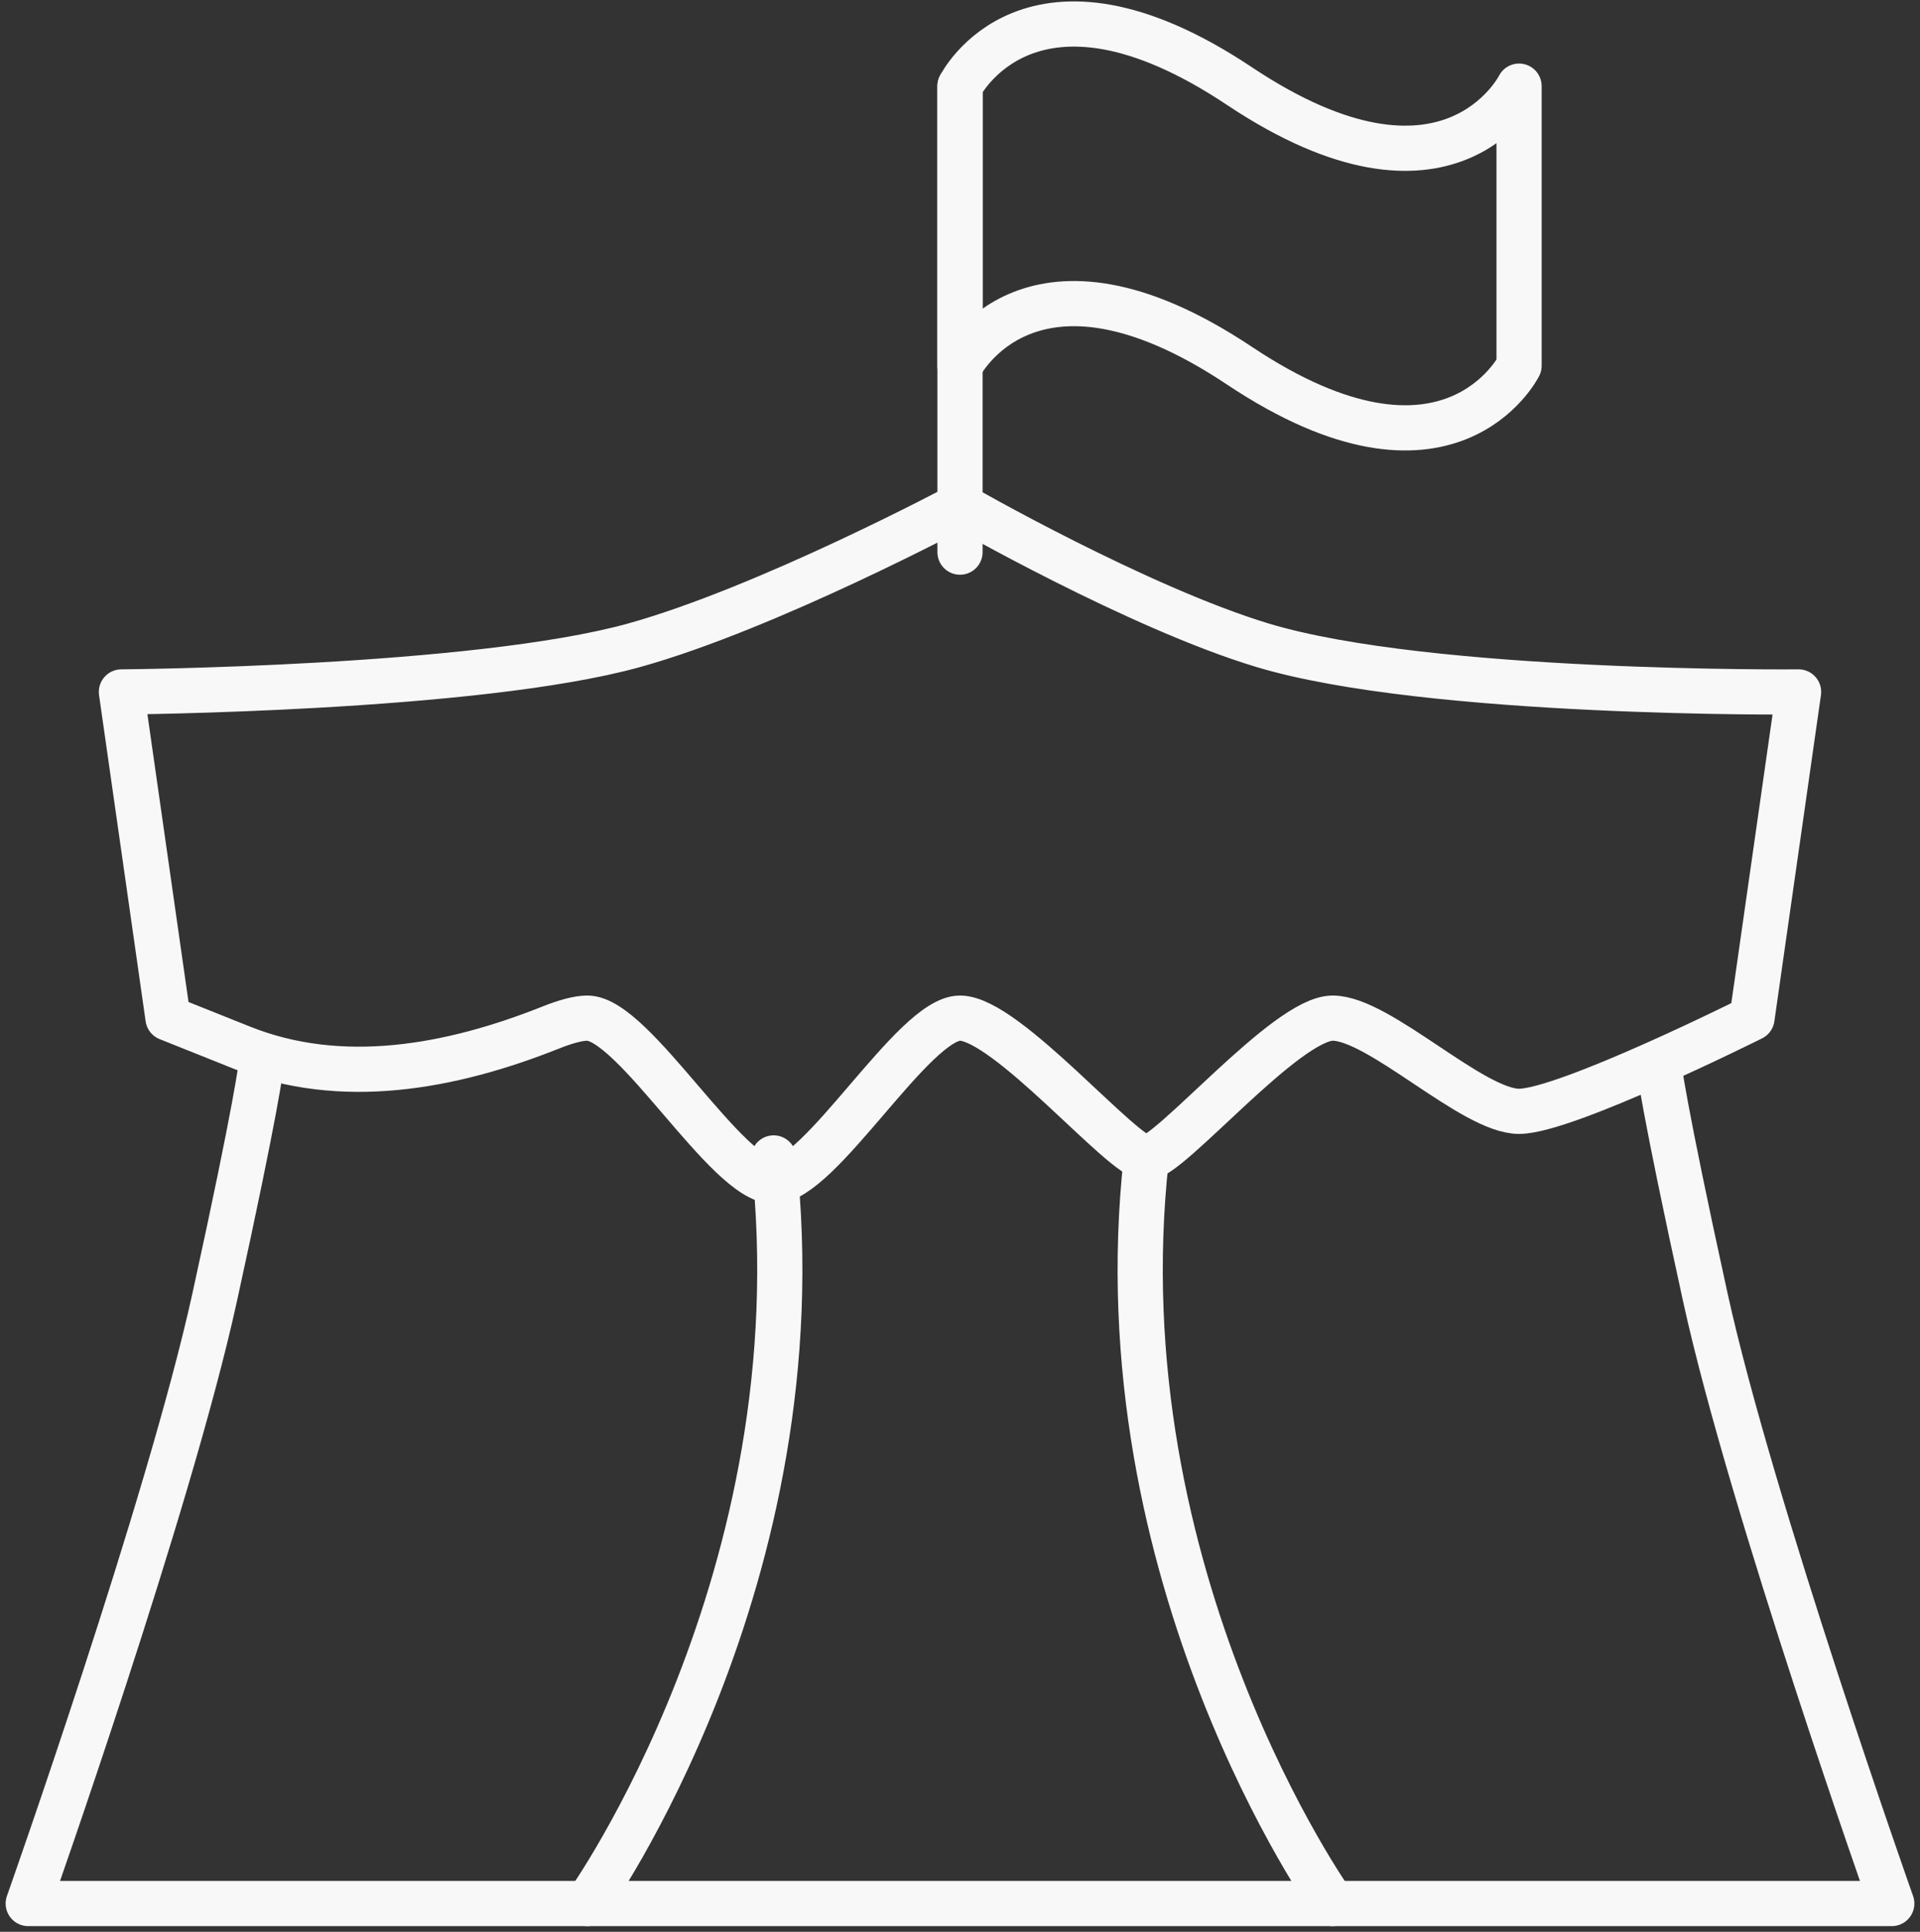
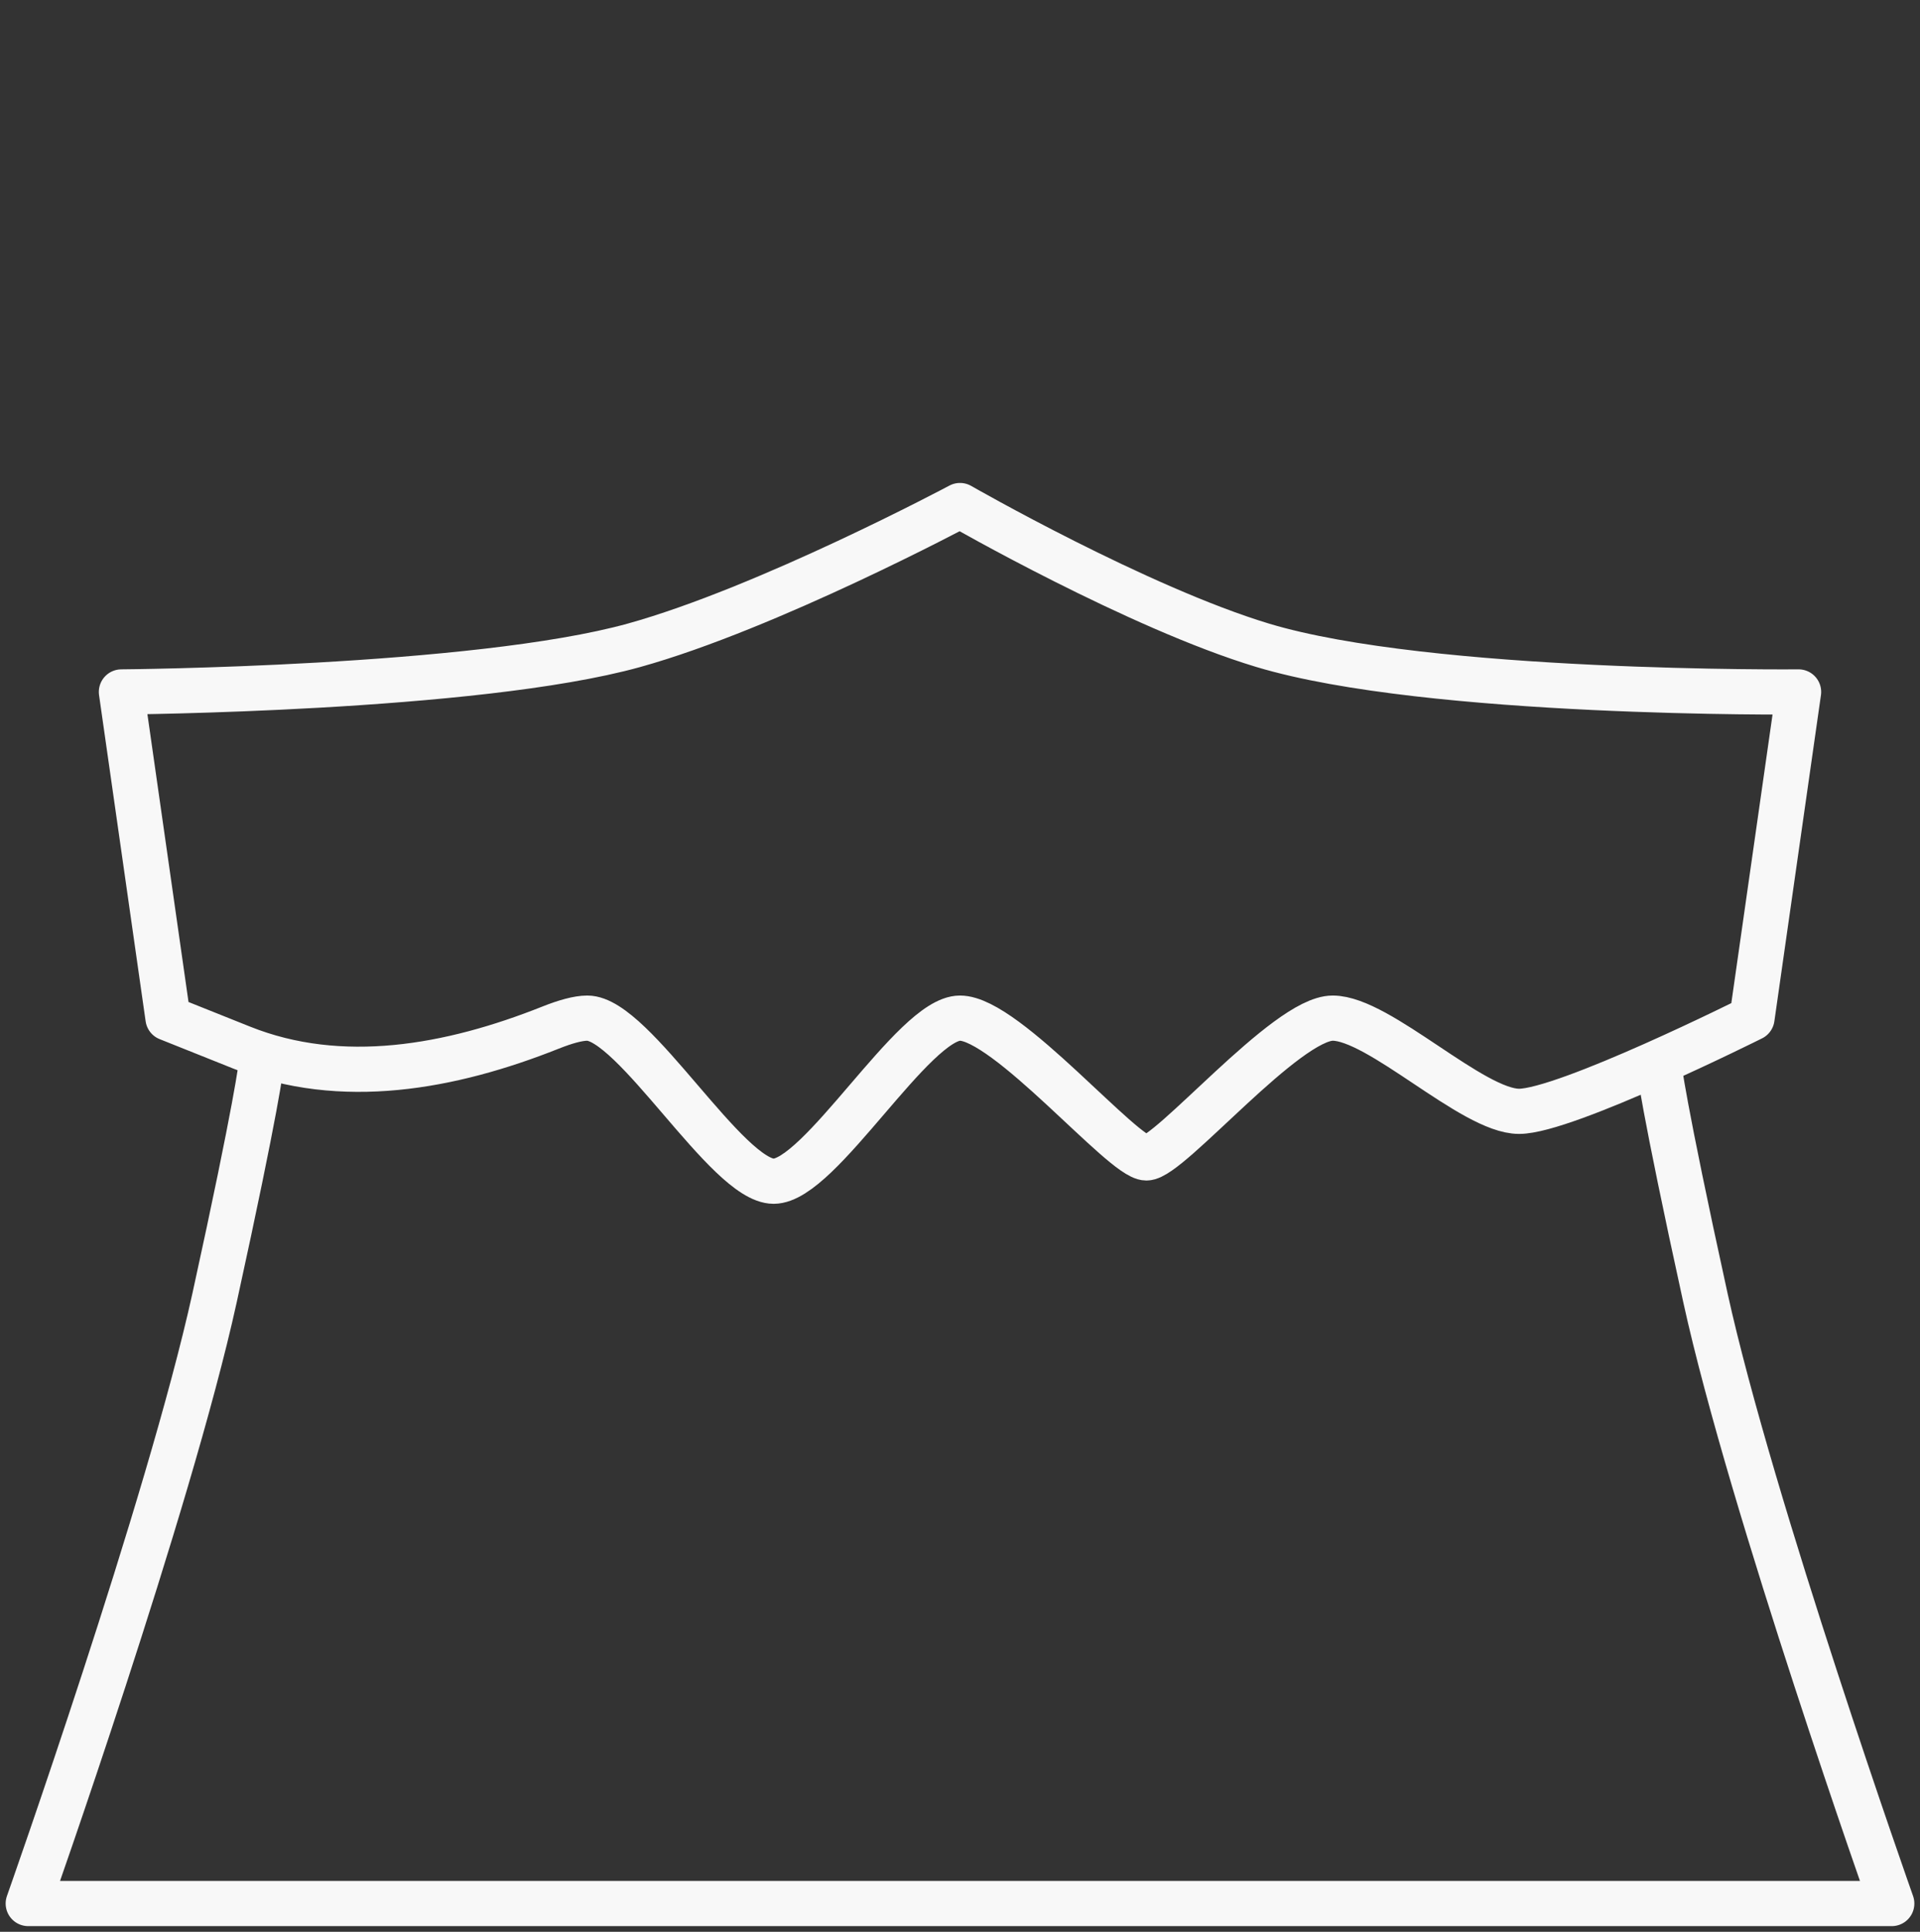
<svg xmlns="http://www.w3.org/2000/svg" width="170" height="171" viewBox="0 0 170 171" fill="none">
  <rect x="0" y="0" width="170" height="171" fill="#333333" stroke="none" />
  <path d="M23.125 94.25C23.125 94.25 22.811 97.496 19 114.875C14.957 133.293 2.5 168.5 2.5 168.5H167.5C167.5 168.5 155.043 133.293 151 114.875C147.188 97.496 146.875 94.25 146.875 94.25" stroke="#F8F8F8" stroke-width="4" stroke-linecap="round" stroke-linejoin="round" />
-   <path d="M68.5 102.5C72.625 139.625 52 168.5 52 168.5M101.5 102.5C97.375 139.625 118 168.5 118 168.5" stroke="#F8F8F8" stroke-width="4" stroke-linecap="round" stroke-linejoin="round" />
  <path d="M10.75 61.25C10.75 61.25 42.067 61.023 56.125 57.125C67.947 53.846 85 44.75 85 44.75C85 44.75 100.77 53.8 111.812 57.125C126.547 61.559 159.25 61.25 159.25 61.25L155.125 90.125C155.125 90.125 138.625 98.375 134.5 98.375C130.375 98.375 122.125 90.125 118 90.125C113.875 90.125 103.562 102.5 101.5 102.5C99.438 102.5 89.125 90.125 85 90.125C80.875 90.125 72.625 104.562 68.5 104.562C64.375 104.562 56.125 90.125 52 90.125C51.183 90.125 50.045 90.447 48.741 90.966C39.906 94.481 30.224 96.263 21.397 92.732L14.875 90.125L10.75 61.25Z" stroke="#F8F8F8" stroke-width="4" stroke-linecap="round" stroke-linejoin="round" />
-   <path d="M85 7.625V48.875" stroke="#F8F8F8" stroke-width="4" stroke-linecap="round" />
-   <path d="M134.5 32.375V7.625C134.5 7.625 128.312 20 109.75 7.625C91.188 -4.75 85 7.625 85 7.625V32.375C85 32.375 91.188 20 109.75 32.375C128.312 44.75 134.5 32.375 134.5 32.375Z" stroke="#F8F8F8" stroke-width="4" stroke-linecap="round" stroke-linejoin="round" />
</svg>